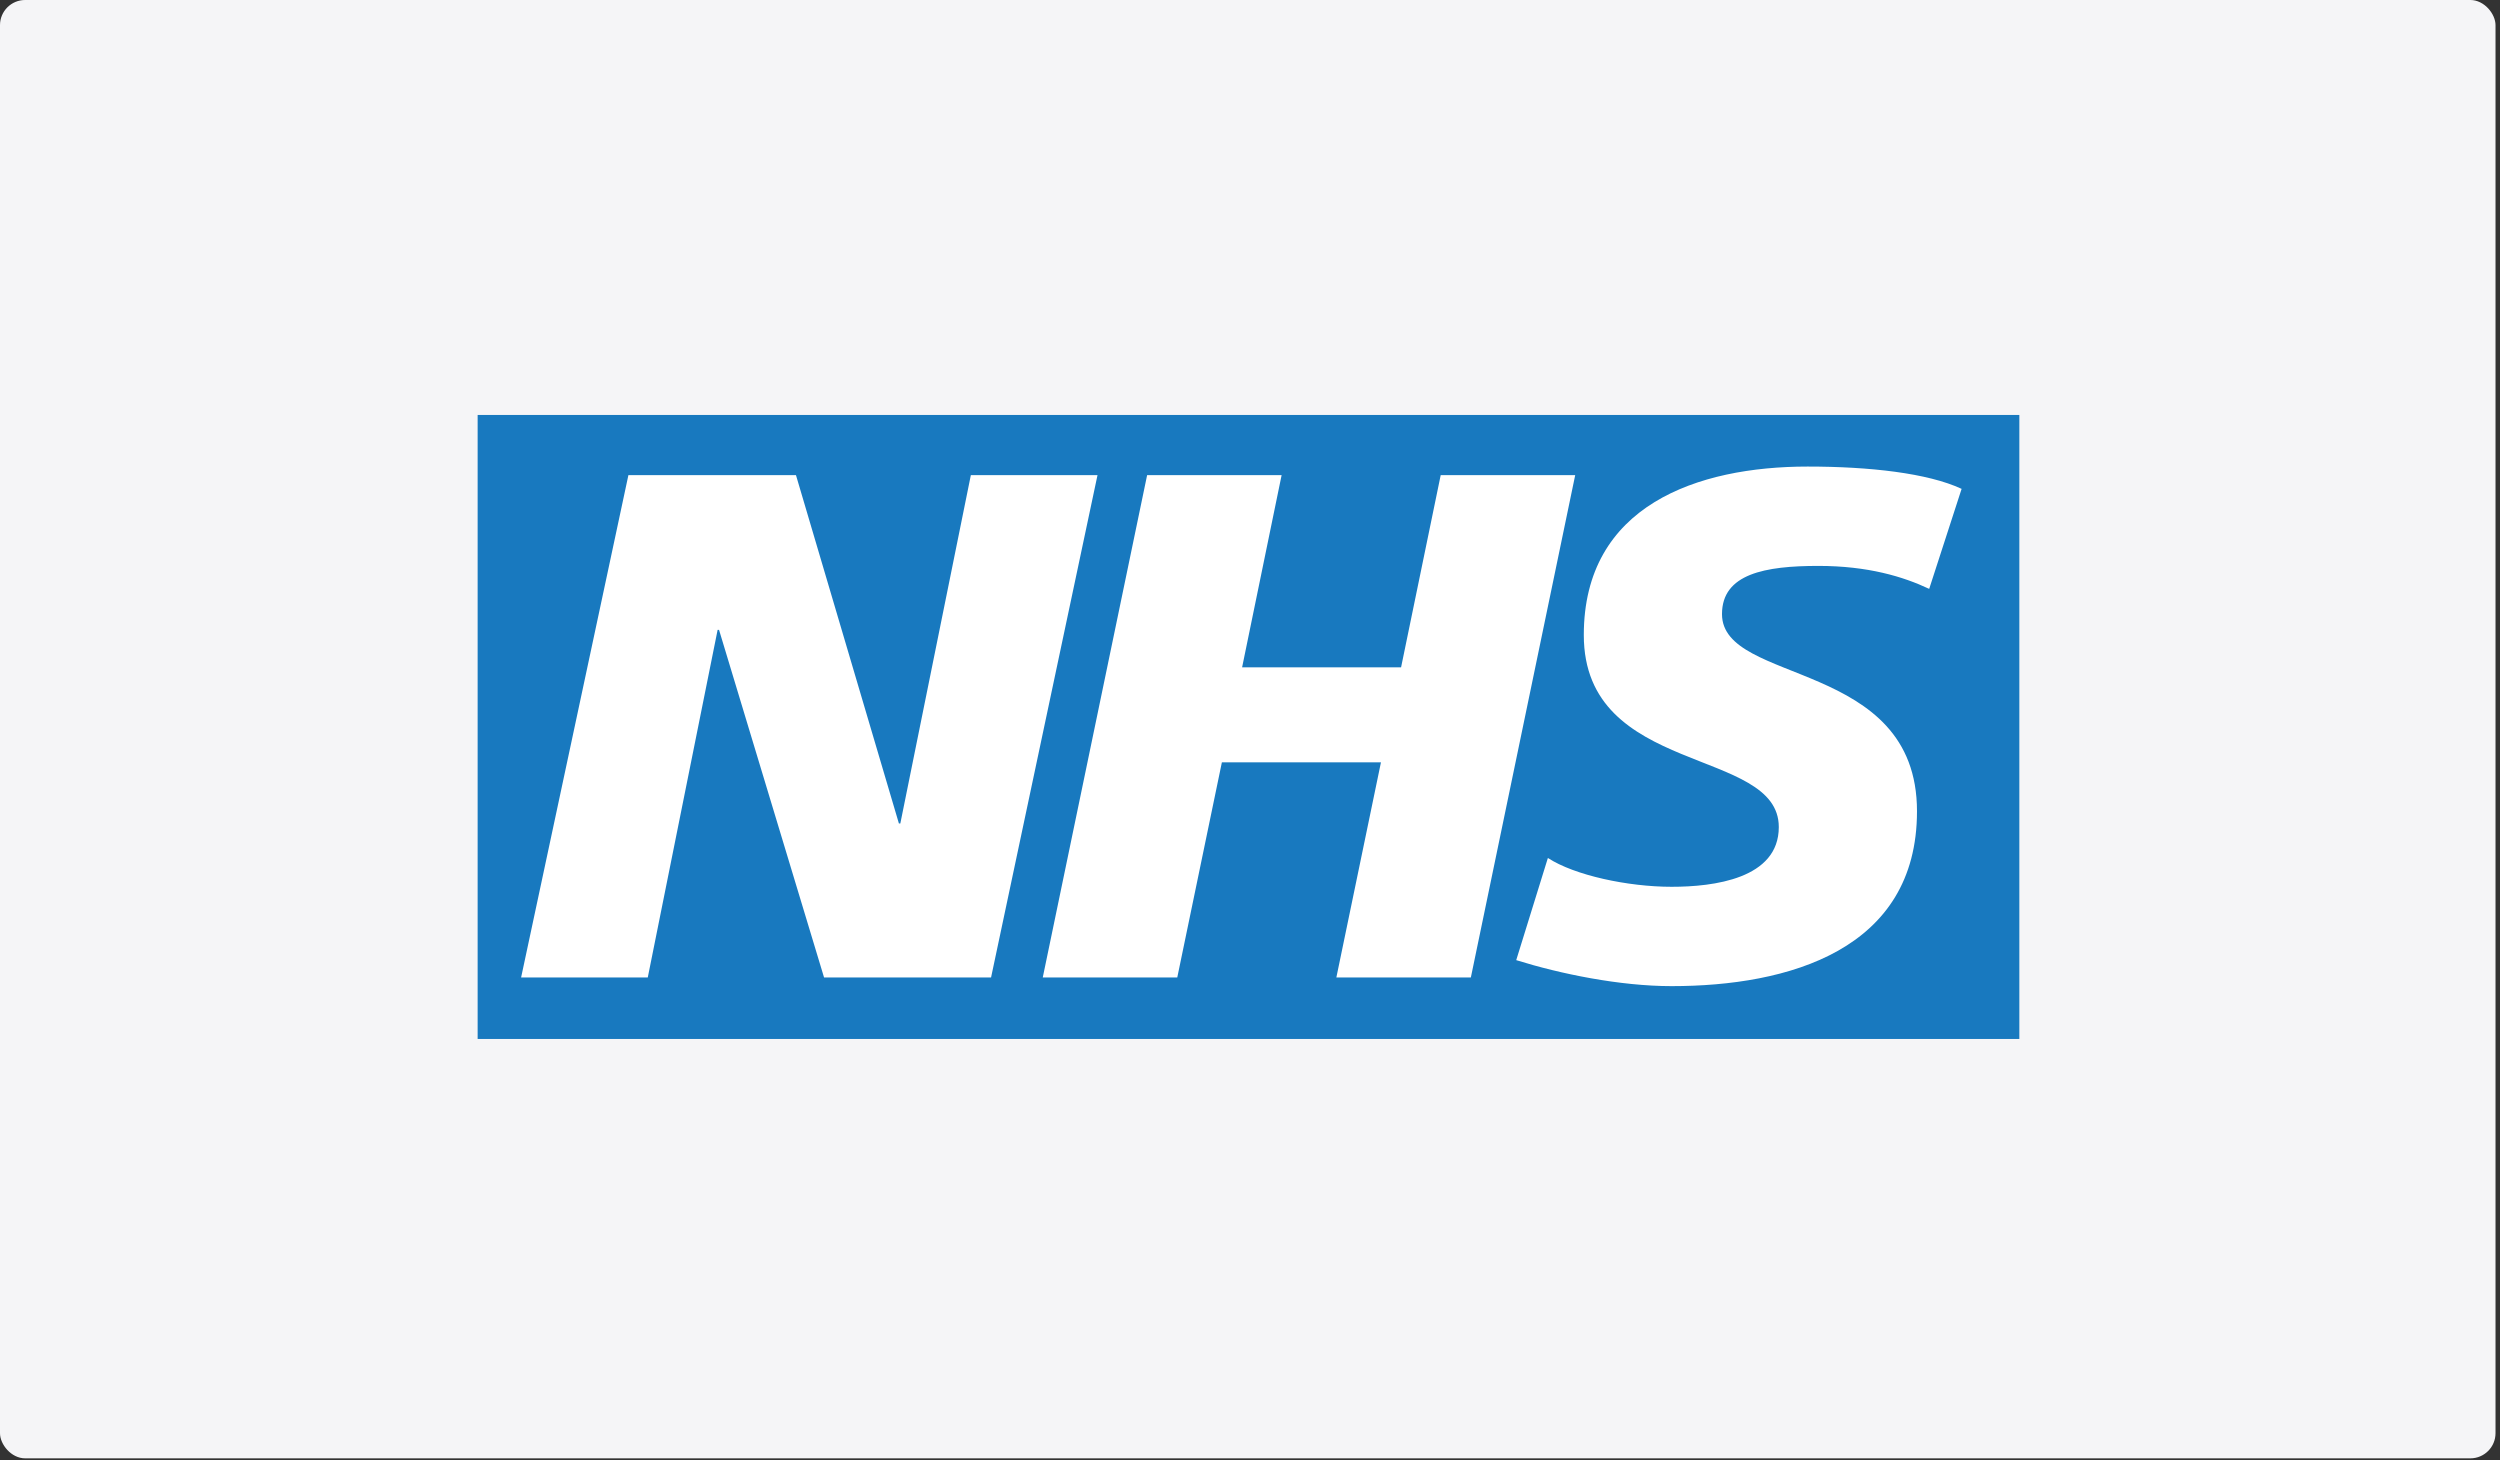
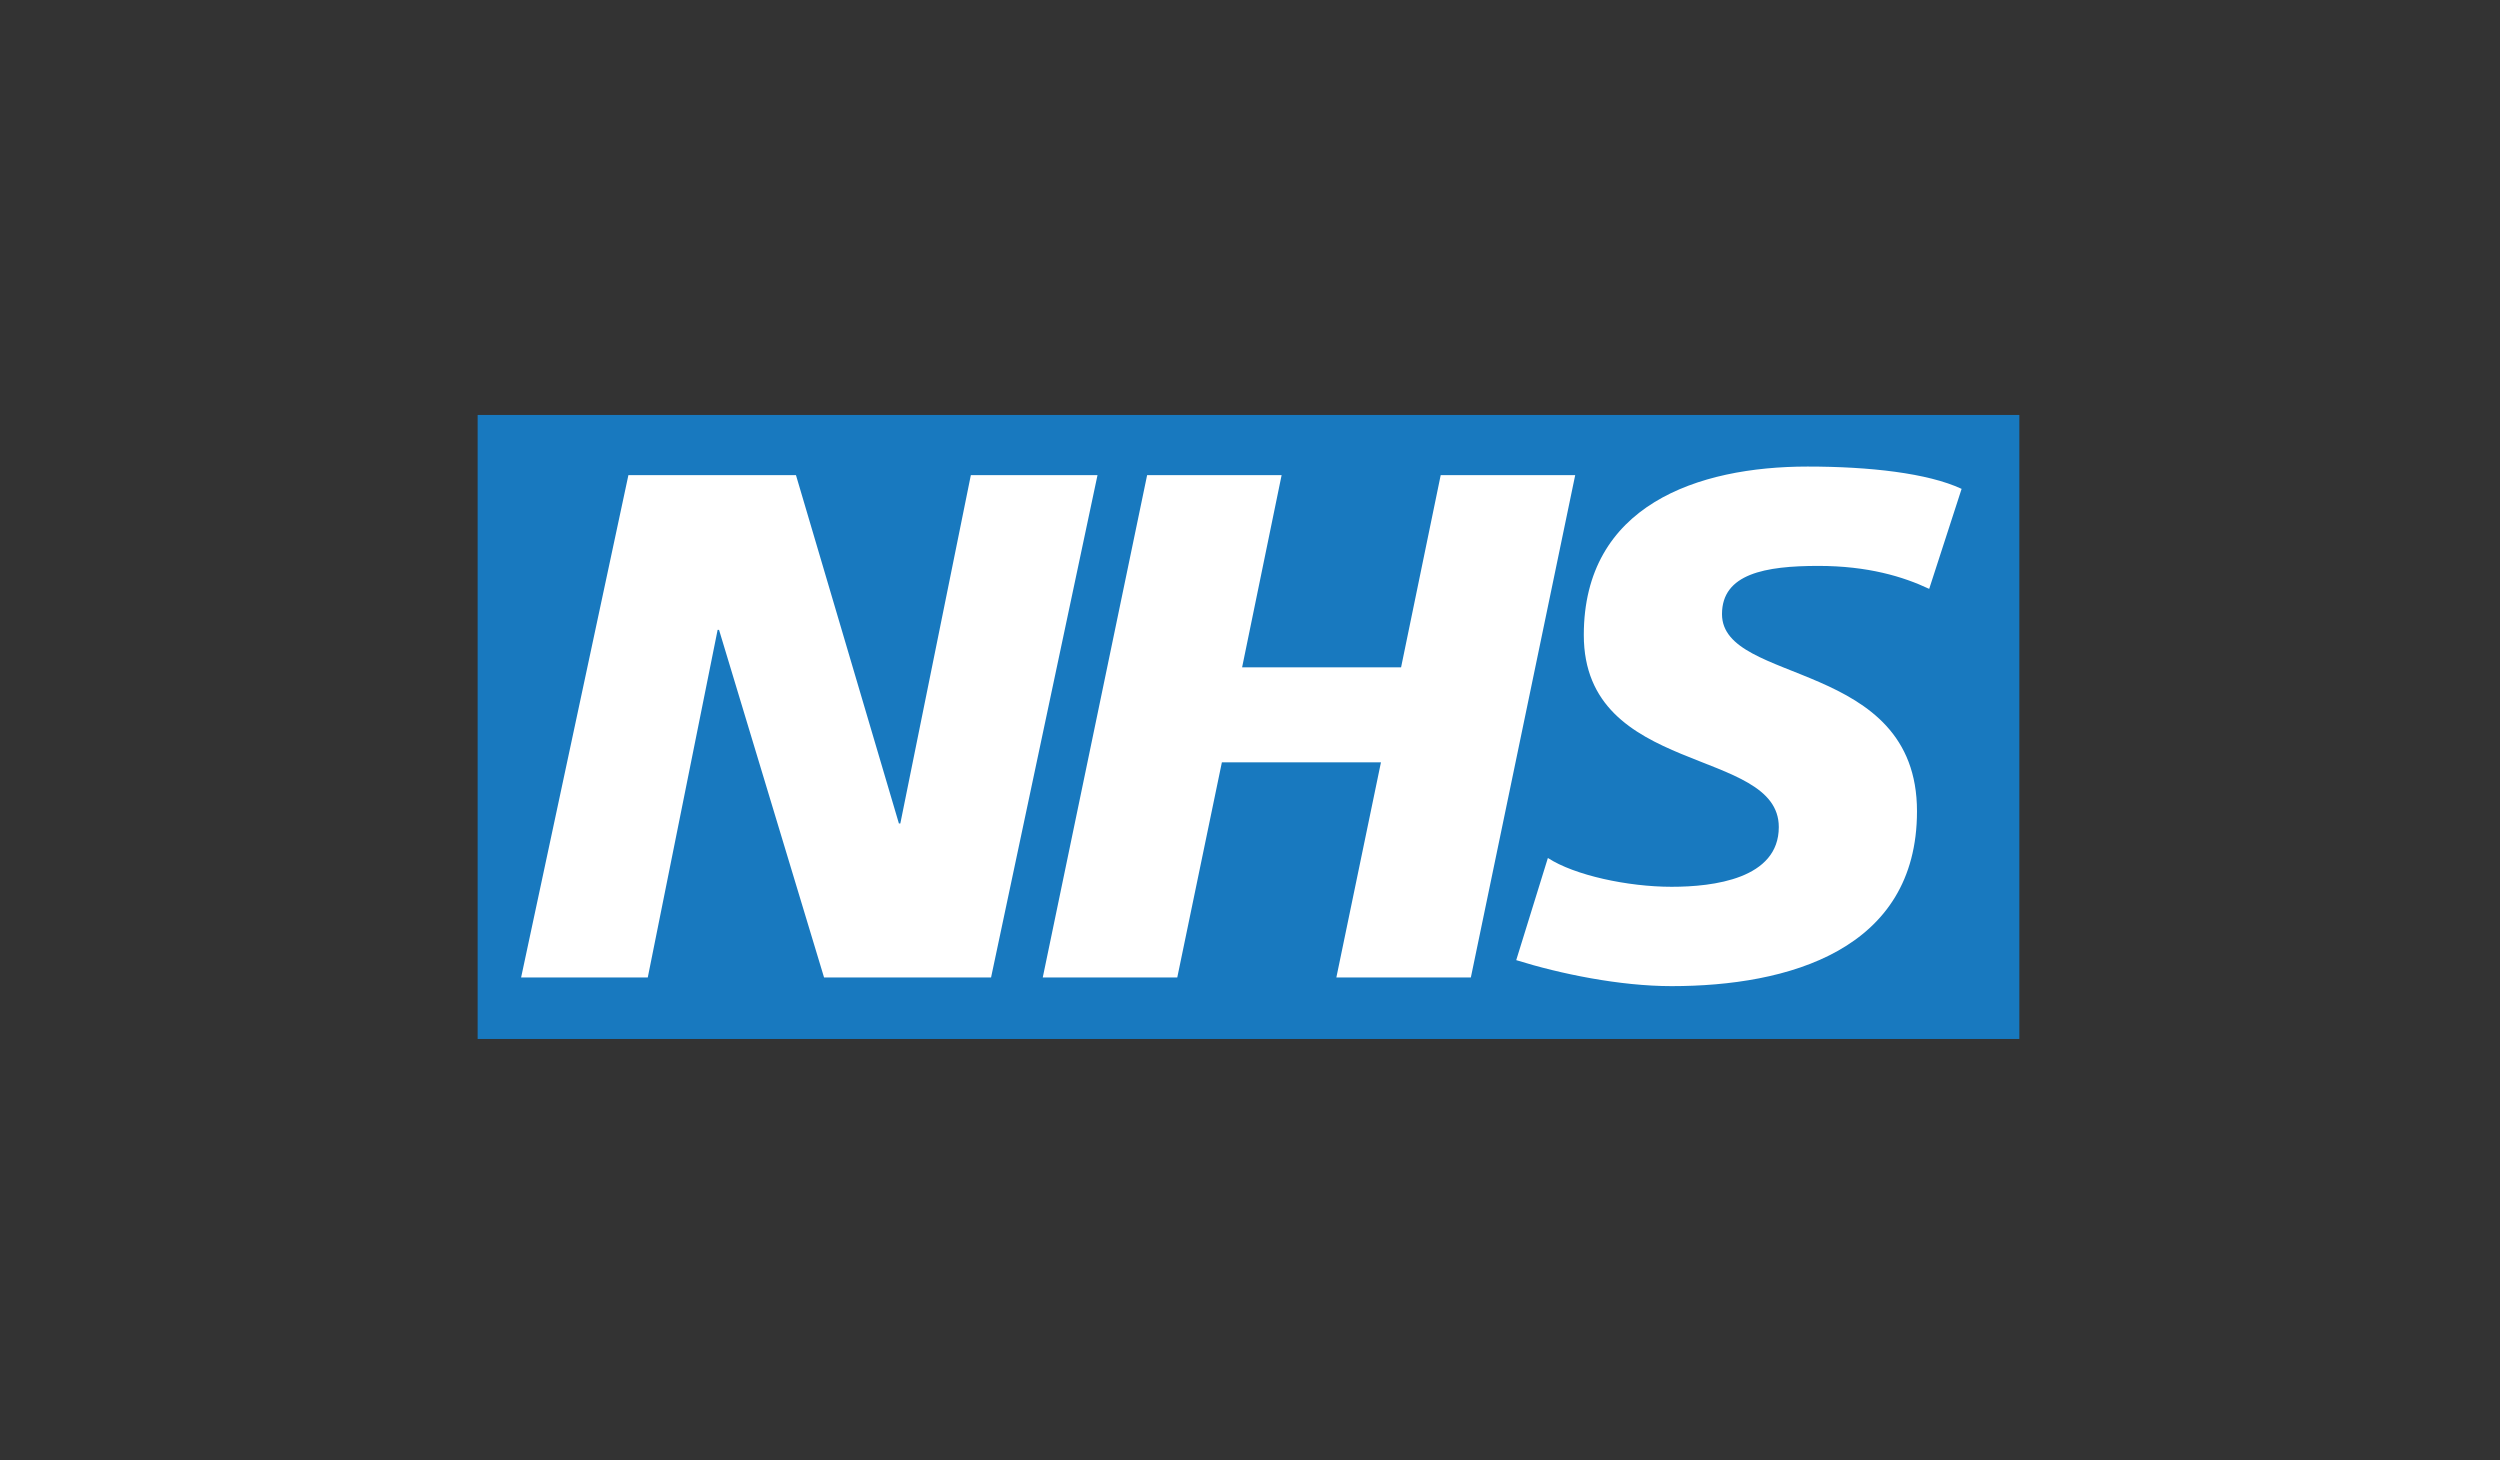
<svg xmlns="http://www.w3.org/2000/svg" width="488" height="285" viewBox="0 0 488 285" fill="none">
  <rect x="0" y="0" width="488" height="285" fill="#333333" stroke="none" />
-   <rect width="487.124" height="284.667" rx="4.908" fill="#F5F5F7" />
  <path fill-rule="evenodd" clip-rule="evenodd" d="M394.175 202.806V81H93.235V202.806H394.175Z" fill="#1879BF" />
-   <path fill-rule="evenodd" clip-rule="evenodd" d="M122.663 92.75H155.374L175.466 160.741H175.744L189.508 92.75H214.232L193.456 190.797H160.855L140.357 122.954H140.079L126.445 190.797H101.721L122.663 92.75ZM223.917 92.75H250.171L242.46 130.261H273.491L281.224 92.75H307.478L287.111 190.797H260.857L269.563 148.804H238.511L229.804 190.797H203.547L223.917 92.75ZM376.578 114.947C371.521 112.567 364.637 110.465 354.952 110.465C344.565 110.465 336.134 111.997 336.134 119.874C336.134 133.766 374.197 128.581 374.197 158.362C374.197 185.465 349.047 192.493 326.298 192.493C316.188 192.493 304.526 190.095 295.967 187.419L302.147 167.477C307.33 170.855 317.736 173.102 326.298 173.102C334.456 173.102 347.221 171.554 347.221 161.443C347.221 145.705 309.158 151.607 309.158 123.951C309.158 98.656 331.355 91.072 352.85 91.072C364.934 91.072 376.3 92.344 382.906 95.425L376.578 114.947Z" fill="white" />
+   <path fill-rule="evenodd" clip-rule="evenodd" d="M122.663 92.75H155.374L175.466 160.741H175.744L189.508 92.75H214.232L193.456 190.797H160.855L140.357 122.954H140.079L126.445 190.797H101.721L122.663 92.75ZH250.171L242.46 130.261H273.491L281.224 92.75H307.478L287.111 190.797H260.857L269.563 148.804H238.511L229.804 190.797H203.547L223.917 92.75ZM376.578 114.947C371.521 112.567 364.637 110.465 354.952 110.465C344.565 110.465 336.134 111.997 336.134 119.874C336.134 133.766 374.197 128.581 374.197 158.362C374.197 185.465 349.047 192.493 326.298 192.493C316.188 192.493 304.526 190.095 295.967 187.419L302.147 167.477C307.33 170.855 317.736 173.102 326.298 173.102C334.456 173.102 347.221 171.554 347.221 161.443C347.221 145.705 309.158 151.607 309.158 123.951C309.158 98.656 331.355 91.072 352.85 91.072C364.934 91.072 376.3 92.344 382.906 95.425L376.578 114.947Z" fill="white" />
</svg>